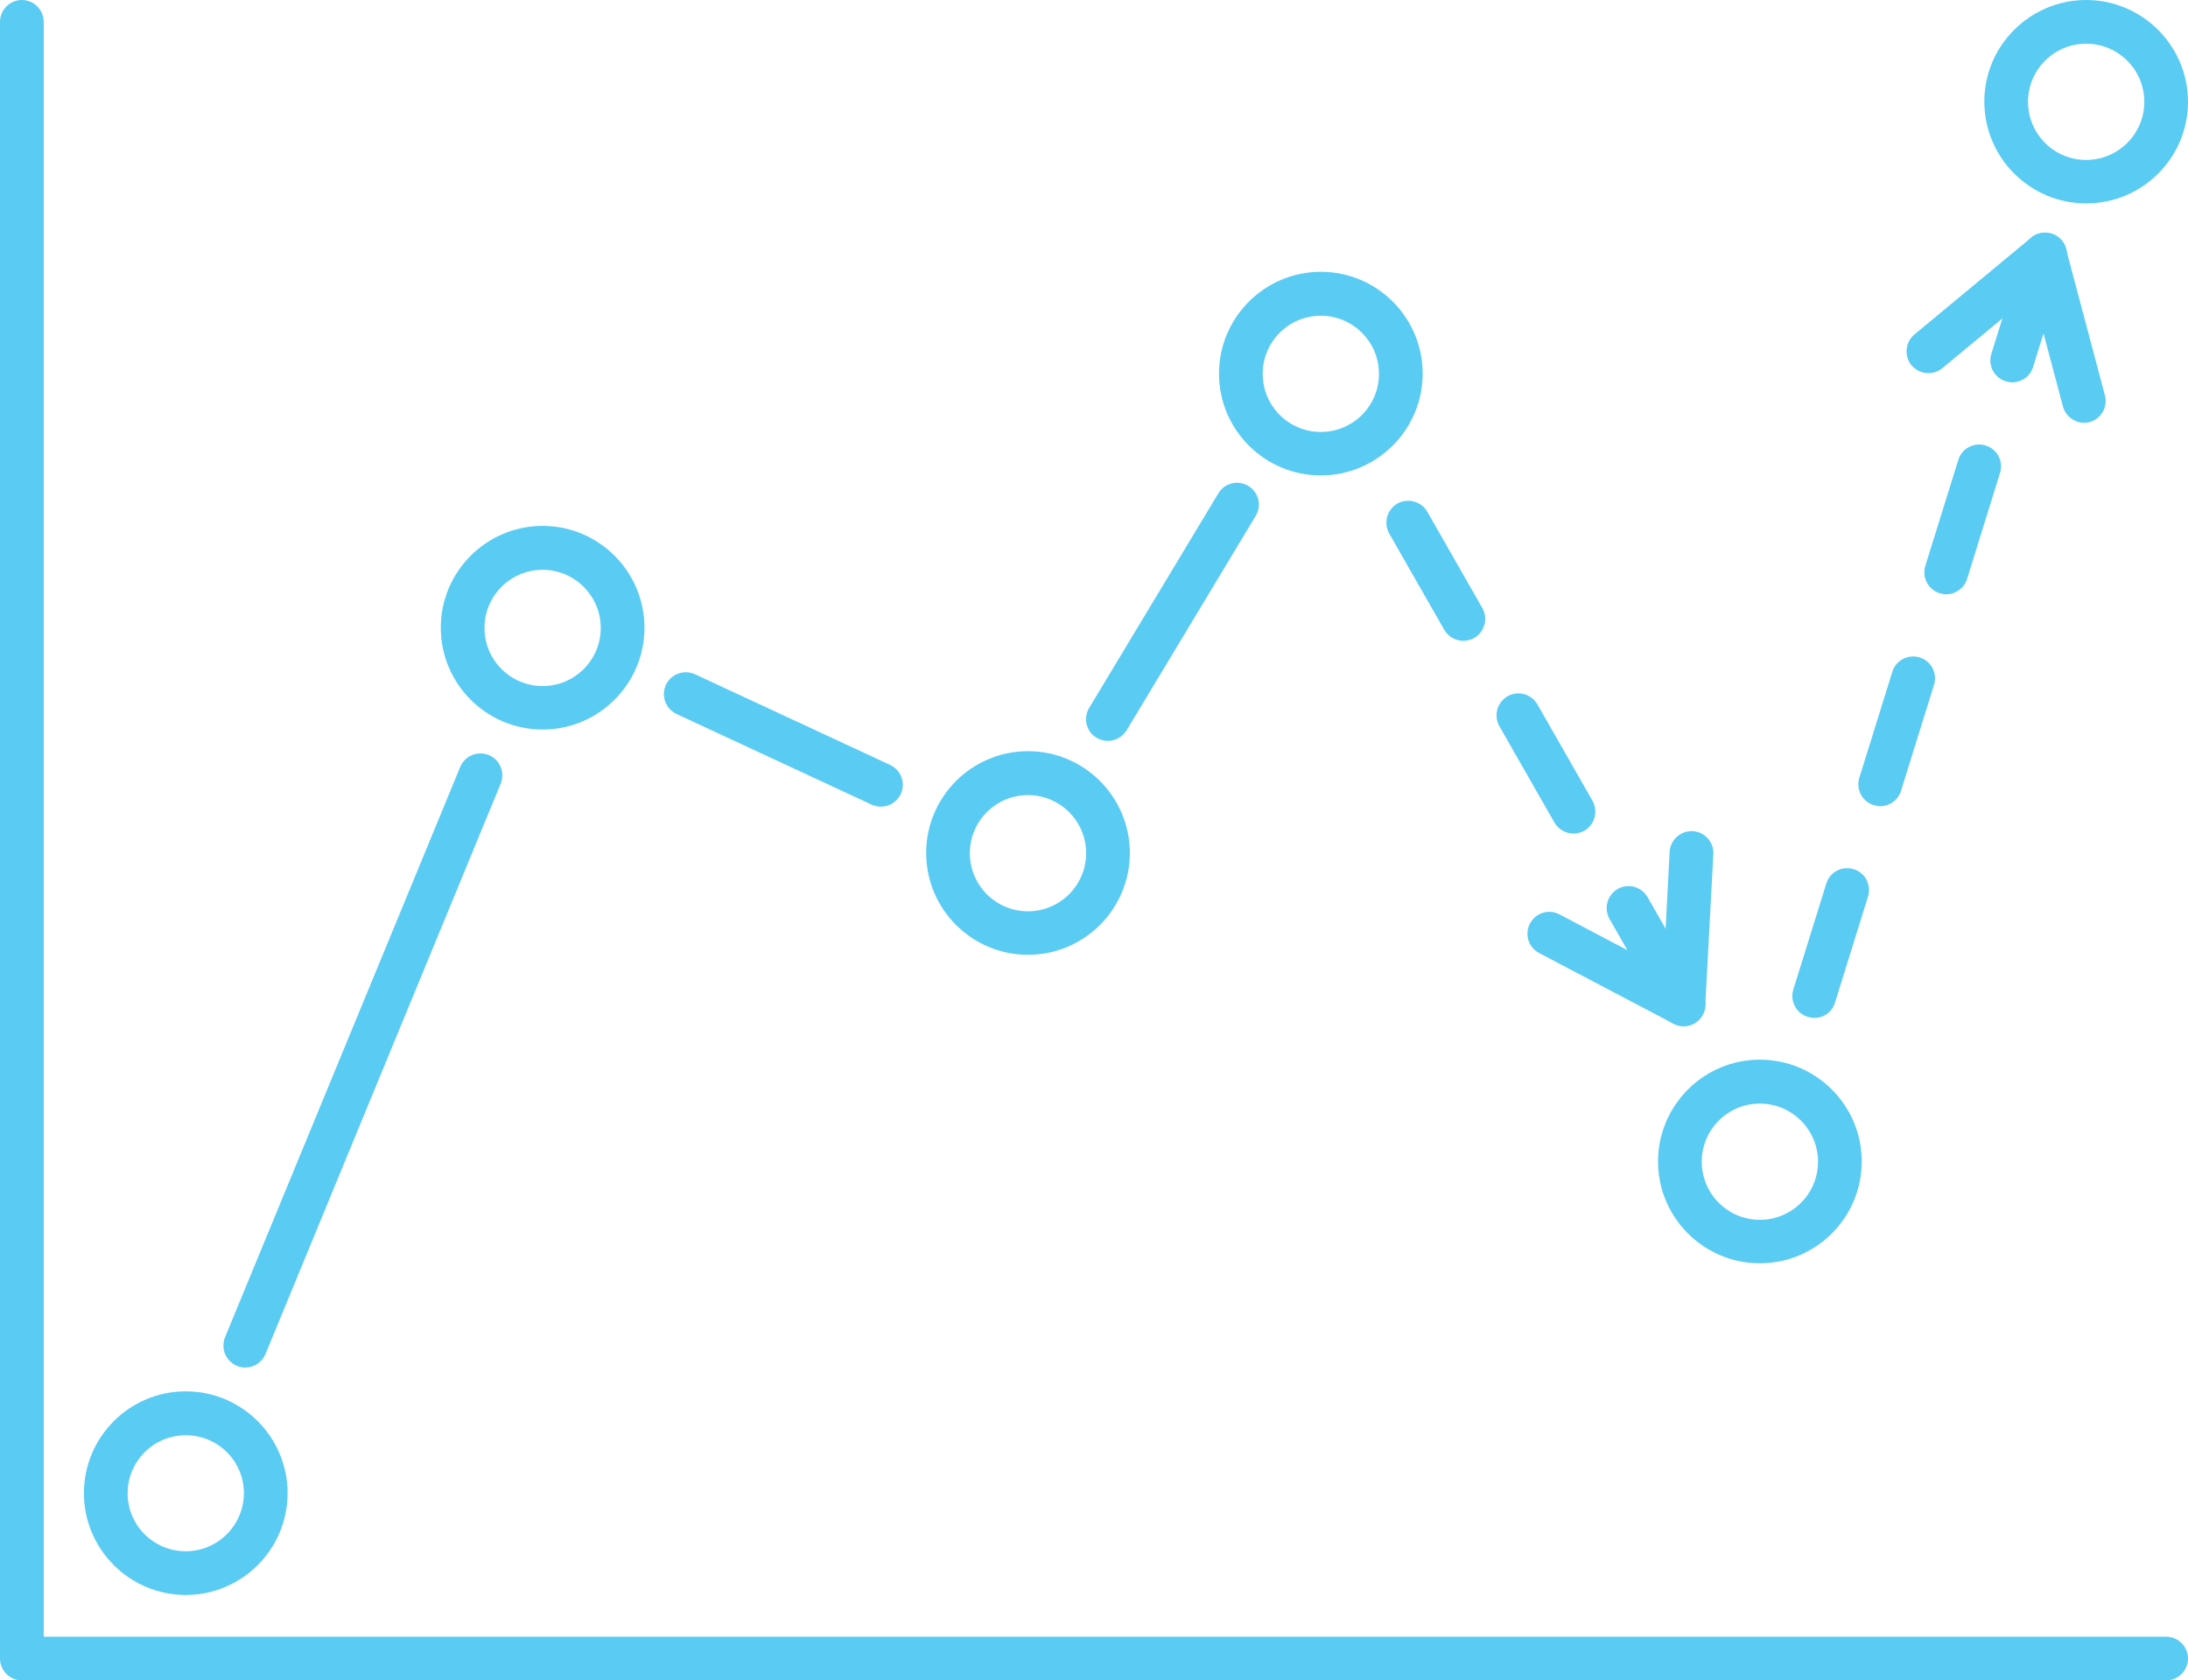
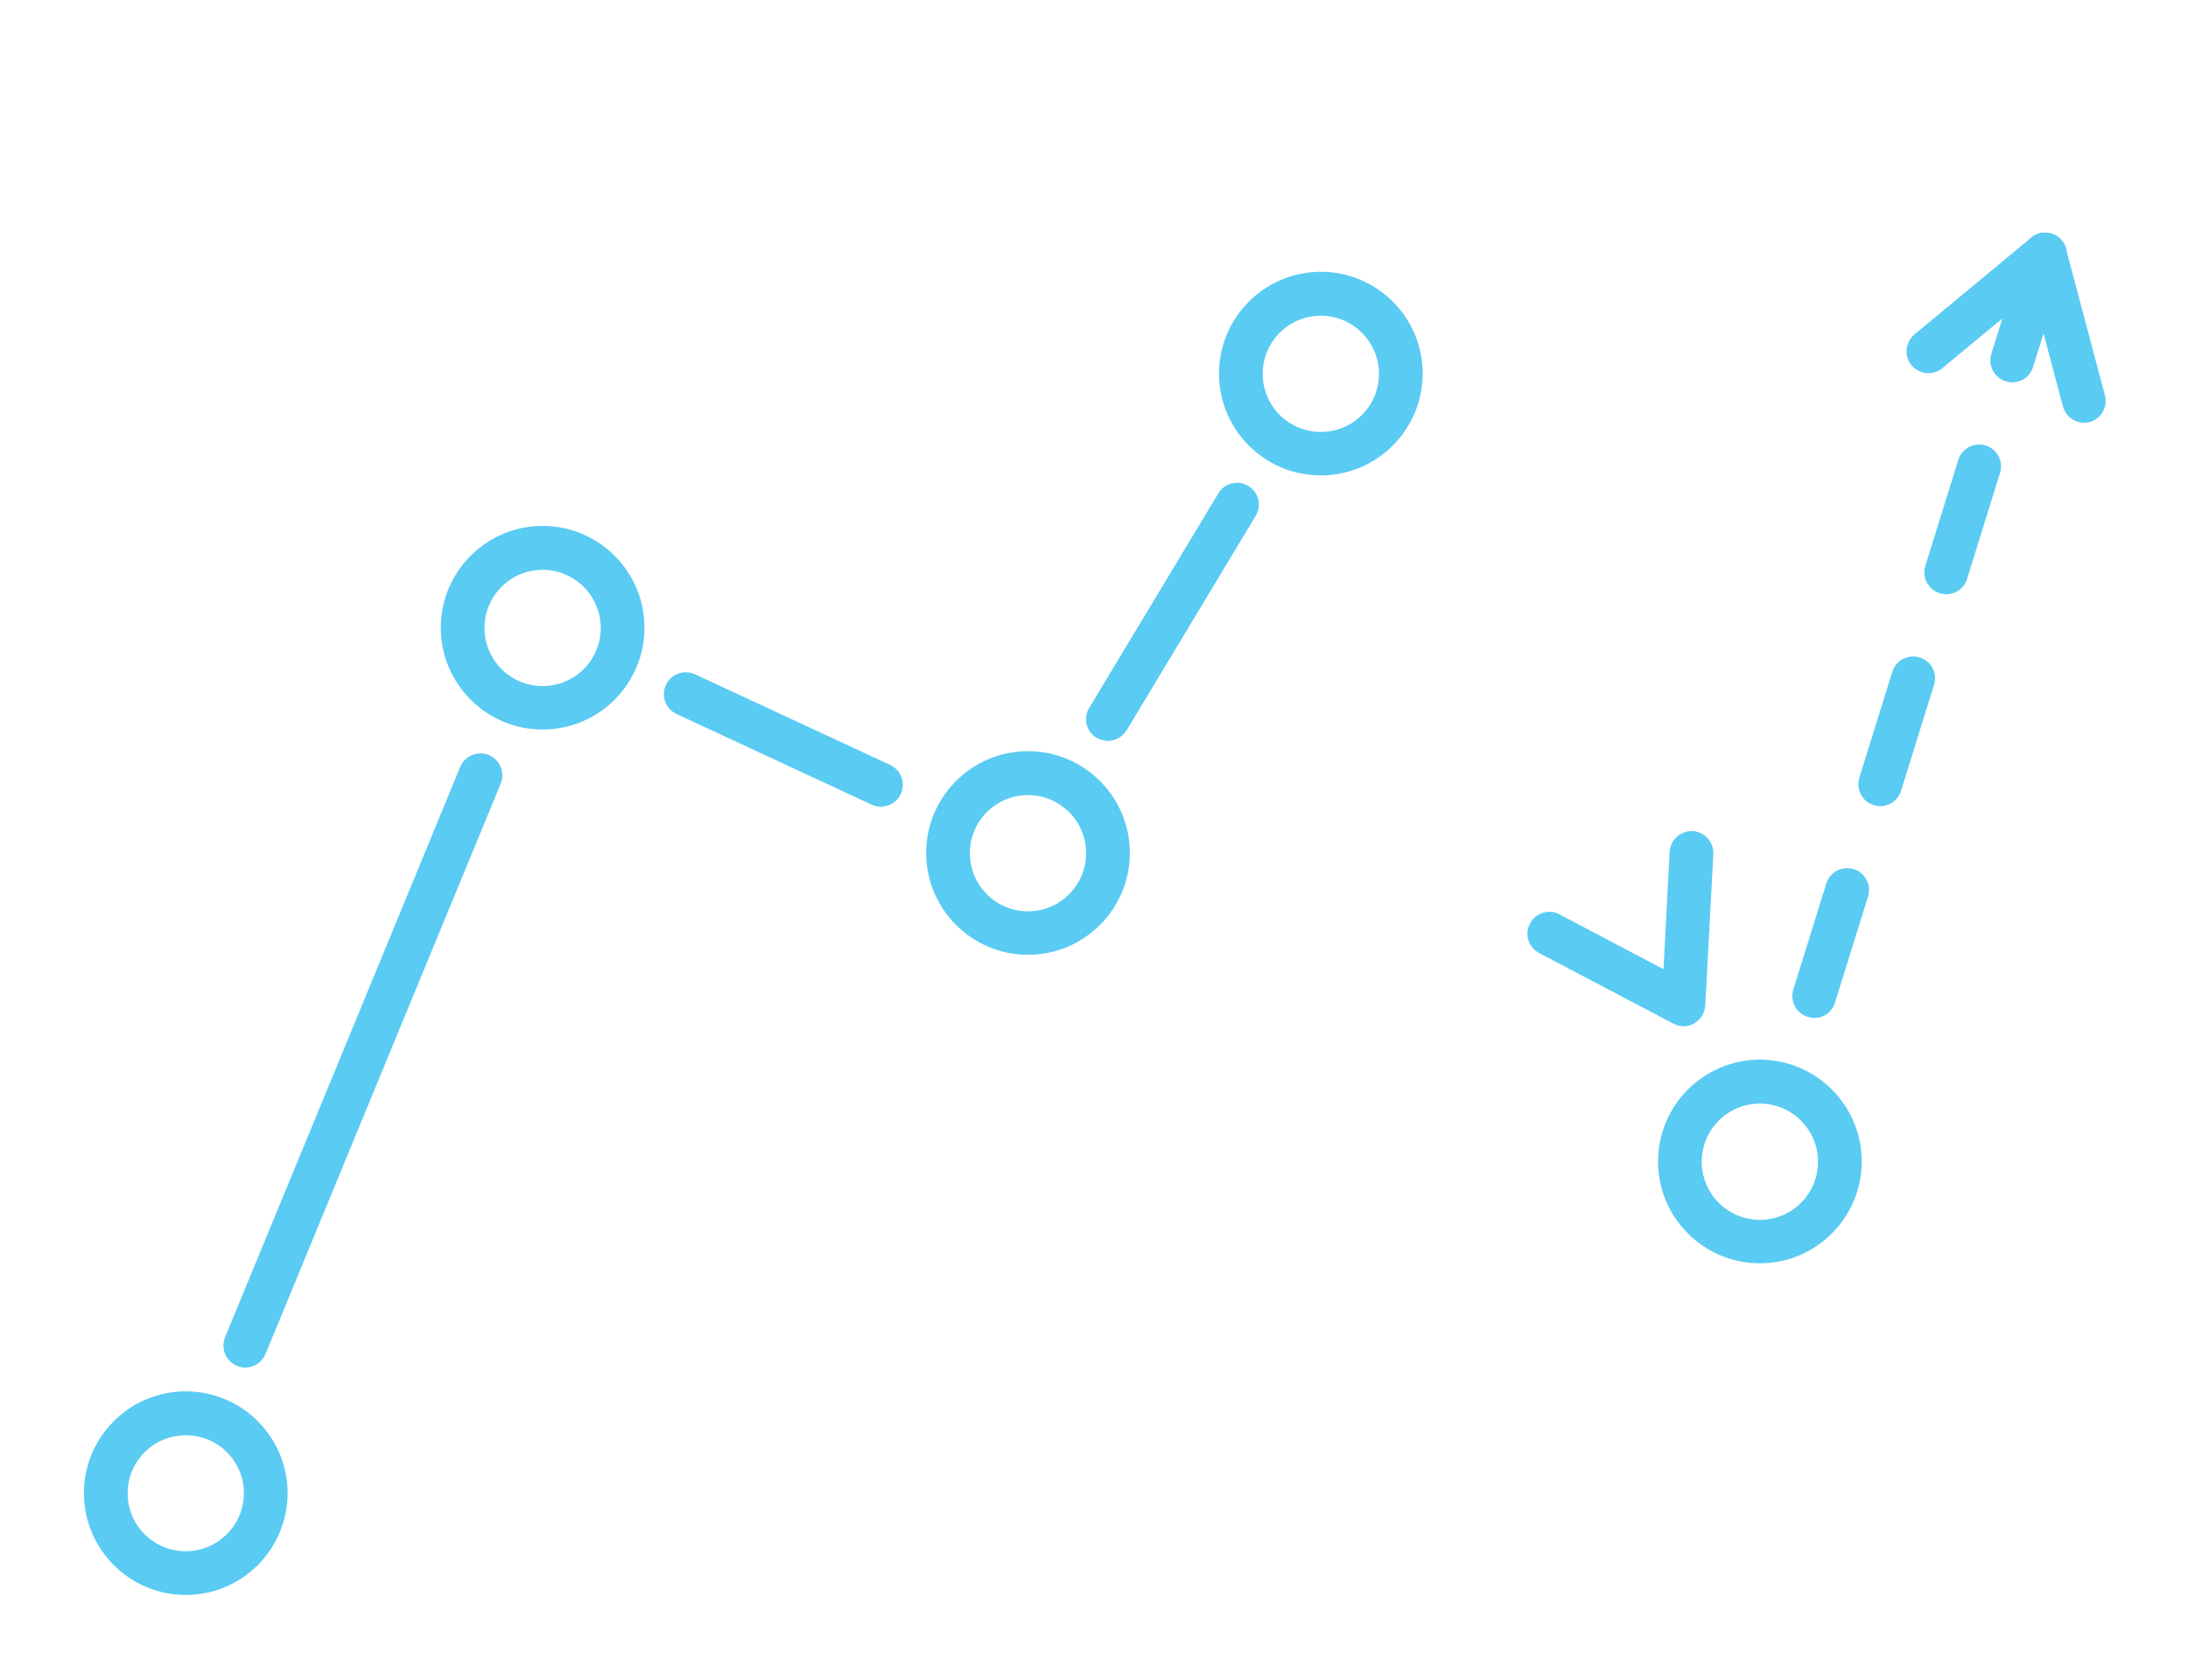
<svg xmlns="http://www.w3.org/2000/svg" height="769.1" preserveAspectRatio="xMidYMid meet" version="1.0" viewBox="0.0 0.0 1001.2 769.1" width="1001.2" zoomAndPan="magnify">
  <g fill="#5acbf2" id="change1_2">
    <path d="M770.4,469.7c-1.6,0-3.2-0.4-4.7-1.2l-61.4-32.3c-4.9-2.6-6.8-8.6-4.2-13.5c2.6-4.9,8.6-6.8,13.5-4.2 l47.6,25.1l2.8-53.7c0.3-5.5,5-9.7,10.5-9.5c5.5,0.3,9.8,5,9.5,10.5l-3.7,69.3c-0.2,3.4-2.1,6.5-5.1,8.2 C773.8,469.3,772.1,469.7,770.4,469.7L770.4,469.7z" />
-     <path d="M770.4,469.7c-3.5,0-6.8-1.8-8.7-5l-25.2-44.1c-2.7-4.8-1.1-10.9,3.7-13.7c4.8-2.8,10.9-1.1,13.7,3.7 l25.2,44.1c2.7,4.8,1.1,10.9-3.7,13.7C773.8,469.2,772.1,469.7,770.4,469.7L770.4,469.7z M720,381.5c-3.5,0-6.8-1.8-8.7-5 l-25.2-44.1c-2.7-4.8-1.1-10.9,3.7-13.7c4.8-2.8,10.9-1.1,13.7,3.7l25.2,44.1c2.7,4.8,1.1,10.9-3.7,13.7 C723.4,381.1,721.7,381.5,720,381.5L720,381.5z M669.6,293.3c-3.5,0-6.8-1.8-8.7-5l-25.2-44.1c-2.7-4.8-1.1-10.9,3.7-13.7 c4.8-2.7,10.9-1.1,13.7,3.7l25.2,44.1c2.7,4.8,1.1,10.9-3.7,13.7C673,292.9,671.2,293.3,669.6,293.3L669.6,293.3z" />
  </g>
  <g fill="#5acbf2" id="change1_1">
    <path d="M953.7,193.5c-4.4,0-8.5-3-9.7-7.4l-13.8-51.9l-41.4,34.3c-4.2,3.5-10.6,2.9-14.1-1.3 c-3.5-4.2-2.9-10.6,1.3-14.1l53.4-44.3c2.6-2.2,6.2-2.9,9.4-1.8s5.7,3.7,6.6,7l17.8,67c1.4,5.3-1.8,10.8-7.1,12.2 C955.4,193.4,954.5,193.5,953.7,193.5L953.7,193.5z" />
    <path d="M830.2,465.9c-1,0-2-0.2-3-0.5c-5.3-1.6-8.2-7.2-6.6-12.5l15.1-48.5c1.6-5.3,7.2-8.2,12.5-6.6 s8.2,7.2,6.6,12.5l-15.1,48.5C838.4,463.2,834.5,465.9,830.2,465.9L830.2,465.9z M860.4,369c-1,0-2-0.2-3-0.5 c-5.3-1.6-8.2-7.2-6.6-12.5l15.1-48.5c1.6-5.3,7.2-8.2,12.5-6.6c5.3,1.6,8.2,7.2,6.6,12.5l-15.1,48.5 C868.6,366.2,864.6,369,860.4,369L860.4,369z M890.6,272c-1,0-2-0.2-3-0.5c-5.3-1.6-8.2-7.2-6.6-12.5l15.1-48.5 c1.6-5.3,7.2-8.2,12.5-6.6c5.3,1.6,8.2,7.2,6.6,12.5L900.1,265C898.8,269.2,894.8,272,890.6,272L890.6,272z M920.8,175 c-1,0-2-0.2-3-0.5c-5.3-1.6-8.2-7.2-6.6-12.5l15.1-48.5c1.6-5.3,7.2-8.2,12.5-6.6c5.3,1.6,8.2,7.2,6.6,12.5L930.3,168 C929,172.3,925,175,920.8,175L920.8,175z" />
  </g>
  <g id="change1_3">
    <path d="M112.2,625.9c-1.3,0-2.6-0.2-3.8-0.8c-5.1-2.1-7.5-7.9-5.4-13.1L210.6,351c2.1-5.1,8-7.5,13.1-5.4 c5.1,2.1,7.5,8,5.4,13.1L121.5,619.7C119.9,623.6,116.2,625.9,112.2,625.9L112.2,625.9z" fill="#5acbf2" />
  </g>
  <g id="change1_4">
    <path d="M403.1,369.2c-1.4,0-2.8-0.3-4.2-0.9l-89.3-41.5c-5-2.3-7.2-8.3-4.9-13.3s8.3-7.2,13.3-4.9l89.3,41.5 c5,2.3,7.2,8.3,4.9,13.3C410.5,367,406.9,369.2,403.1,369.2L403.1,369.2z" fill="#5acbf2" />
  </g>
  <g id="change1_5">
    <path d="M507,339.1c-1.8,0-3.5-0.5-5.2-1.4c-4.7-2.8-6.3-9-3.4-13.7l59.1-98.2c2.8-4.7,9-6.3,13.7-3.4 c4.7,2.8,6.3,9,3.4,13.7l-59.1,98.2C513.6,337.3,510.3,339.1,507,339.1L507,339.1z" fill="#5acbf2" />
  </g>
  <g id="change1_6">
-     <path d="M991.2,769.1H10c-5.5,0-10-4.5-10-10V10C0,4.5,4.5,0,10,0s10,4.5,10,10v739.1h971.2c5.5,0,10,4.5,10,10 S996.7,769.1,991.2,769.1z" fill="#5acbf2" />
-   </g>
+     </g>
  <g id="change1_7">
    <path d="M85,730c-25.7,0-46.6-20.9-46.6-46.6s20.9-46.6,46.6-46.6s46.6,20.9,46.6,46.6S110.7,730,85,730z M85,656.9 c-14.7,0-26.6,11.9-26.6,26.6S70.4,710,85,710s26.6-11.9,26.6-26.6S99.7,656.9,85,656.9z" fill="#5acbf2" />
  </g>
  <g id="change1_8">
    <path d="M248.3,333.9c-25.7,0-46.6-20.9-46.6-46.6s20.9-46.6,46.6-46.6s46.6,20.9,46.6,46.6S274,333.9,248.3,333.9z M248.3,260.8c-14.7,0-26.6,11.9-26.6,26.6s11.9,26.6,26.6,26.6s26.6-11.9,26.6-26.6S262.9,260.8,248.3,260.8z" fill="#5acbf2" />
  </g>
  <g id="change1_9">
    <path d="M470.4,437c-25.7,0-46.6-20.9-46.6-46.6s20.9-46.6,46.6-46.6s46.6,20.9,46.6,46.6S496.1,437,470.4,437z M470.4,363.9c-14.7,0-26.6,11.9-26.6,26.6s11.9,26.6,26.6,26.6c14.6,0,26.6-11.9,26.6-26.6S485,363.9,470.4,363.9z" fill="#5acbf2" />
  </g>
  <g id="change1_10">
    <path d="M604.4,217.6c-25.7,0-46.6-20.9-46.6-46.6s20.9-46.6,46.6-46.6s46.6,20.9,46.6,46.6S630,217.6,604.4,217.6z M604.4,144.5c-14.7,0-26.6,11.9-26.6,26.6s11.9,26.6,26.6,26.6s26.6-11.9,26.6-26.6S619,144.5,604.4,144.5z" fill="#5acbf2" />
  </g>
  <g id="change1_11">
    <path d="M805.3,578.2c-25.7,0-46.6-20.9-46.6-46.6s20.9-46.6,46.6-46.6s46.6,20.9,46.6,46.6S831,578.2,805.3,578.2z M805.3,505.1c-14.7,0-26.6,11.9-26.6,26.6s11.9,26.6,26.6,26.6s26.6-11.9,26.6-26.6S819.9,505.1,805.3,505.1z" fill="#5acbf2" />
  </g>
  <g id="change1_12">
-     <path d="M954.6,93.1c-25.7,0-46.6-20.9-46.6-46.6S929,0,954.6,0s46.6,20.9,46.6,46.6S980.3,93.1,954.6,93.1z M954.6,20 c-14.7,0-26.6,11.9-26.6,26.6s11.9,26.6,26.6,26.6s26.6-11.9,26.6-26.6S969.3,20,954.6,20z" fill="#5acbf2" />
-   </g>
+     </g>
</svg>